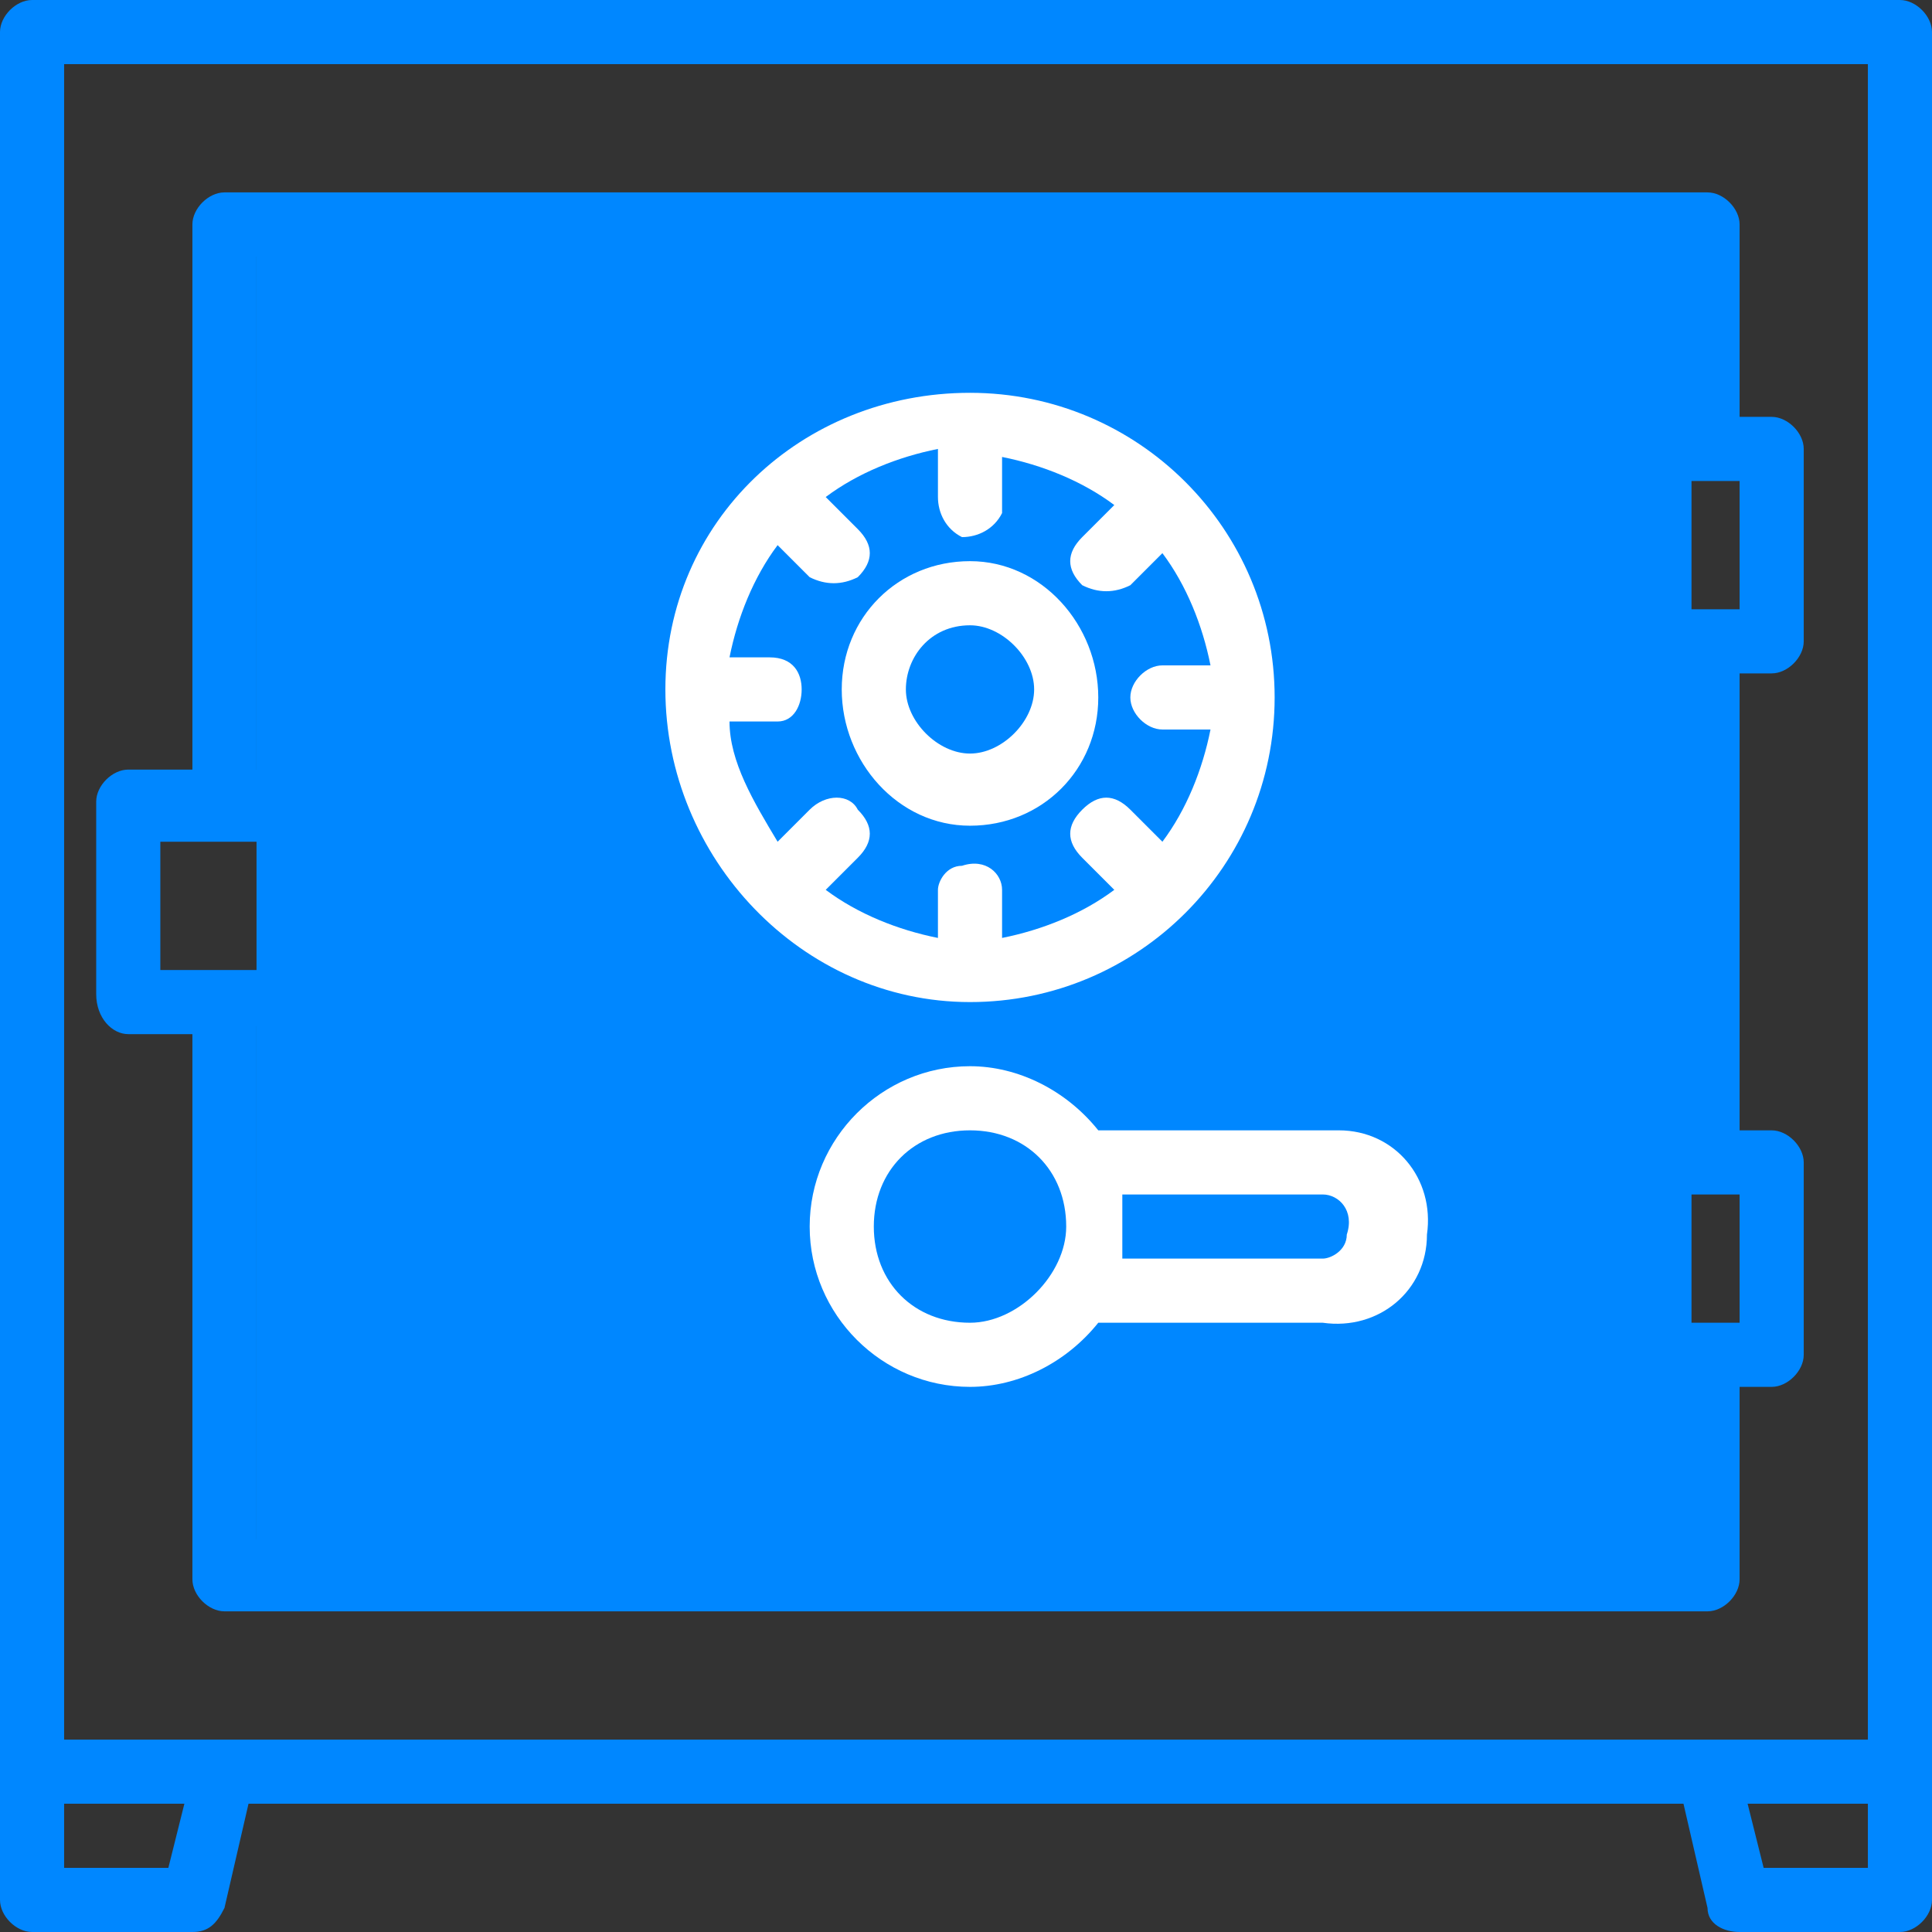
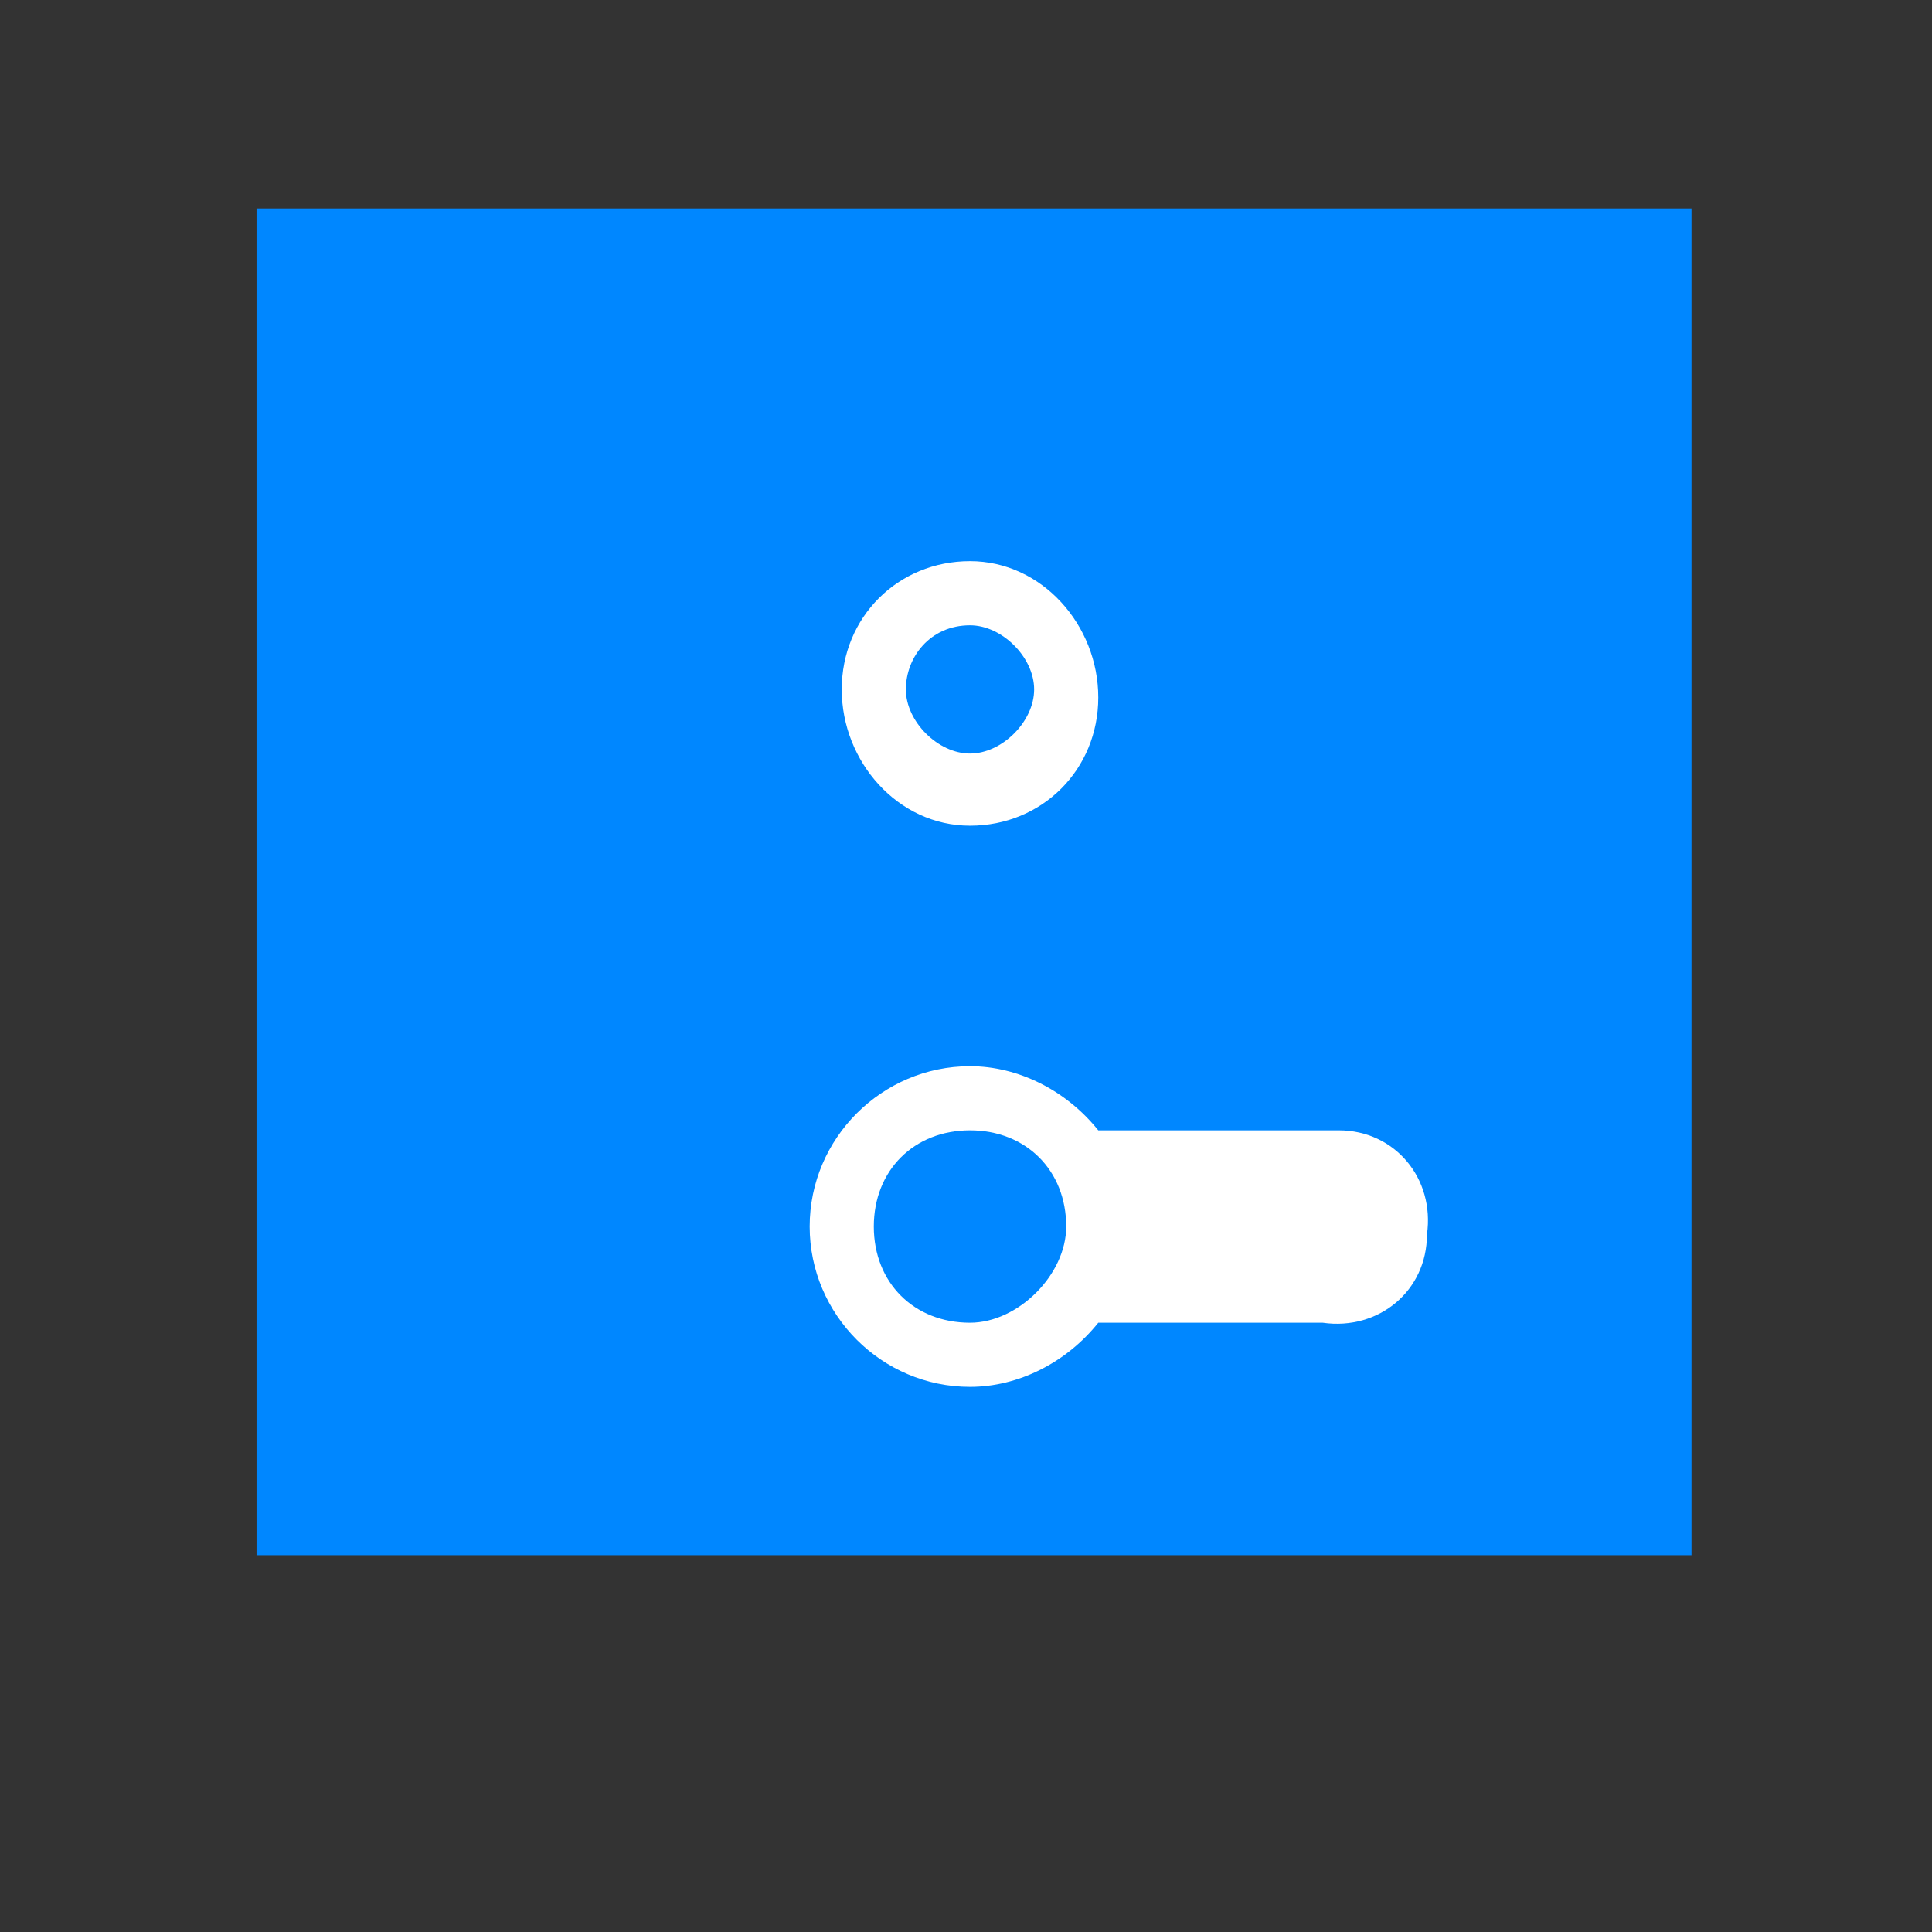
<svg xmlns="http://www.w3.org/2000/svg" version="1.1" id="圖層_1" x="0px" y="0px" viewBox="0 0 24.1 24.1" style="enable-background:new 0 0 24.1 24.1;" xml:space="preserve">
  <rect x="0" y="0" width="24.1" height="24.1" fill="#333333" stroke="none" />
  <style type="text/css">
	.st0{fill:#0087FF;}
	.st1{fill:#FFFFFF;}
</style>
  <title>資產 2</title>
  <g>
    <g id="圖層_2-2">
-       <path class="st0" d="M23.7,0H0.4C0.2,0,0,0.2,0,0.4v23.3c0,0.2,0.2,0.4,0.4,0.4h2c0.2,0,0.3-0.1,0.4-0.3l0.3-1.3H21l0.3,1.3    c0,0.2,0.2,0.3,0.4,0.3h2c0.2,0,0.4-0.2,0.4-0.4V0.4C24.1,0.2,23.9,0,23.7,0L23.7,0z M2.1,23.3H0.8v-0.8h1.5L2.1,23.3z M23.3,23.3    H22l-0.2-0.8h1.5L23.3,23.3z M23.3,21.7H0.8V0.8h22.5V21.7z" />
      <rect x="3.2" y="2.6" class="st0" width="17.9" height="16.8" />
-       <path class="st0" d="M1.6,12.9h0.8v6.8c0,0.2,0.2,0.4,0.4,0.4c0,0,0,0,0,0h18.5c0.2,0,0.4-0.2,0.4-0.4v-2.4h0.4    c0.2,0,0.4-0.2,0.4-0.4v-2.4c0-0.2-0.2-0.4-0.4-0.4h-0.4V8.4h0.4c0.2,0,0.4-0.2,0.4-0.4c0,0,0,0,0,0V5.6c0-0.2-0.2-0.4-0.4-0.4    h-0.4V2.8c0-0.2-0.2-0.4-0.4-0.4c0,0,0,0,0,0H2.8c-0.2,0-0.4,0.2-0.4,0.4l0,0v6.8H1.6c-0.2,0-0.4,0.2-0.4,0.4c0,0,0,0,0,0v2.4    C1.2,12.7,1.4,12.9,1.6,12.9z M21.7,16.5h-1.2v-1.6h1.2V16.5z M21.7,6v1.6h-1.2V6H21.7z M3.2,3.2h17.7v2h-0.8    c-0.2,0-0.4,0.2-0.4,0.4V8c0,0.2,0.2,0.4,0.4,0.4c0,0,0,0,0,0h0.8V14h-0.8c-0.2,0-0.4,0.2-0.4,0.4v2.4c0,0.2,0.2,0.4,0.4,0.4h0.8    v2H3.2v-6.4H4c0.2,0,0.4-0.2,0.4-0.4v-2.4c0-0.2-0.2-0.4-0.4-0.4c0,0,0,0,0,0H3.2L3.2,3.2z M2,10.5h1.6v1.6H2V10.5z" />
      <path class="st1" d="M12.1,13.3c-1.1,0-2,0.9-2,2s0.9,2,2,2c0.6,0,1.2-0.3,1.6-0.8h2.8c0.7,0.1,1.3-0.4,1.3-1.1    c0.1-0.7-0.4-1.3-1.1-1.3c-0.1,0-0.1,0-0.2,0h-2.8C13.3,13.6,12.7,13.3,12.1,13.3L12.1,13.3z" />
      <path class="st0" d="M12.1,16.5c-0.7,0-1.2-0.5-1.2-1.2c0-0.7,0.5-1.2,1.2-1.2c0.7,0,1.2,0.5,1.2,1.2c0,0,0,0,0,0    C13.3,15.9,12.7,16.5,12.1,16.5z" />
-       <path class="st0" d="M14,14.9h2.5c0.2,0,0.4,0.2,0.3,0.5c0,0.2-0.2,0.3-0.3,0.3H14C14,15.4,14,15.1,14,14.9z" />
-       <path class="st1" d="M12.1,12.5c2.1,0,3.8-1.7,3.8-3.8s-1.7-3.8-3.8-3.8S8.3,6.5,8.3,8.6S10,12.5,12.1,12.5z" />
      <path class="st0" d="M9.6,8.2H9.1c0.1-0.5,0.3-1,0.6-1.4l0.4,0.4c0.2,0.1,0.4,0.1,0.6,0c0.2-0.2,0.2-0.4,0-0.6c0,0,0,0,0,0    l-0.4-0.4c0.4-0.3,0.9-0.5,1.4-0.6v0.6c0,0.2,0.1,0.4,0.3,0.5c0.2,0,0.4-0.1,0.5-0.3c0,0,0-0.1,0-0.1V5.7c0.5,0.1,1,0.3,1.4,0.6    l-0.4,0.4c-0.2,0.2-0.2,0.4,0,0.6c0,0,0,0,0,0c0.2,0.1,0.4,0.1,0.6,0l0.4-0.4c0.3,0.4,0.5,0.9,0.6,1.4h-0.6    c-0.2,0-0.4,0.2-0.4,0.4c0,0.2,0.2,0.4,0.4,0.4h0.6c-0.1,0.5-0.3,1-0.6,1.4l-0.4-0.4c-0.2-0.2-0.4-0.2-0.6,0s-0.2,0.4,0,0.6    l0.4,0.4c-0.4,0.3-0.9,0.5-1.4,0.6v-0.6c0-0.2-0.2-0.4-0.5-0.3c-0.2,0-0.3,0.2-0.3,0.3v0.6c-0.5-0.1-1-0.3-1.4-0.6l0.4-0.4    c0.2-0.2,0.2-0.4,0-0.6c0,0,0,0,0,0c-0.1-0.2-0.4-0.2-0.6,0c0,0,0,0,0,0l-0.4,0.4C9.4,10,9.1,9.5,9.1,9h0.6C9.9,9,10,8.8,10,8.6    C10,8.4,9.9,8.2,9.6,8.2L9.6,8.2z" />
      <path class="st1" d="M12.1,10.3c0.9,0,1.6-0.7,1.6-1.6S13,7,12.1,7c-0.9,0-1.6,0.7-1.6,1.6v0C10.5,9.5,11.2,10.3,12.1,10.3z" />
      <path class="st0" d="M12.1,7.8c0.4,0,0.8,0.4,0.8,0.8s-0.4,0.8-0.8,0.8s-0.8-0.4-0.8-0.8C11.3,8.2,11.6,7.8,12.1,7.8    C12.1,7.8,12.1,7.8,12.1,7.8z" />
    </g>
  </g>
</svg>